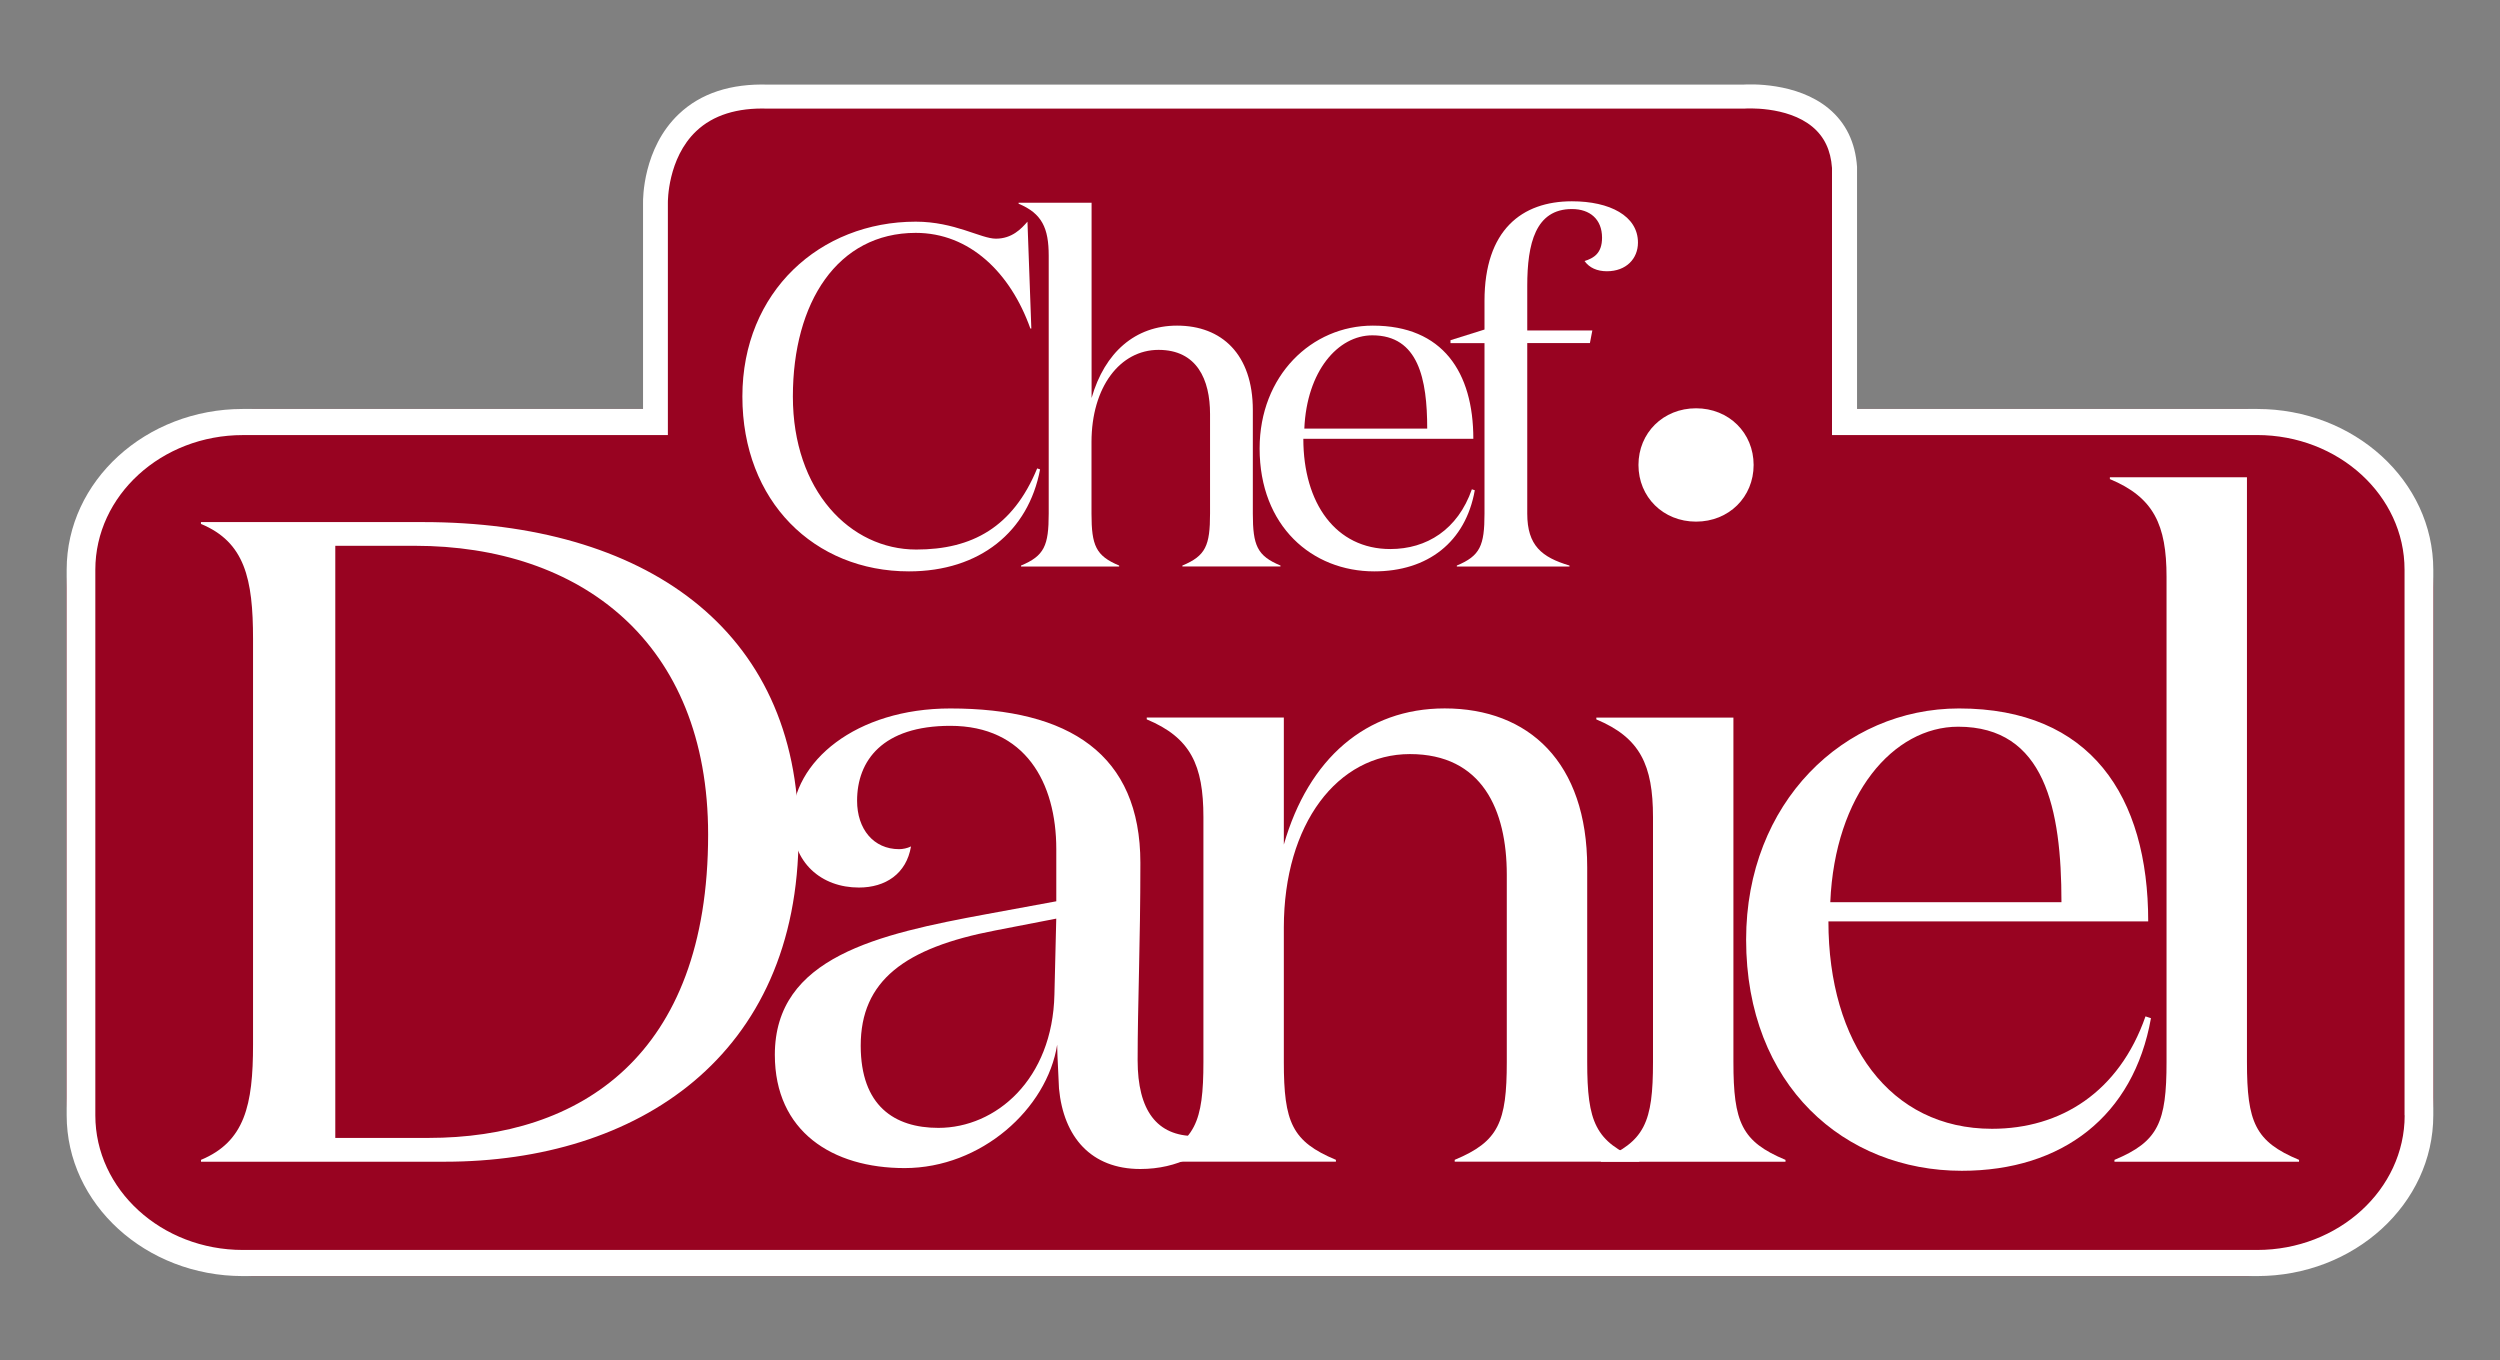
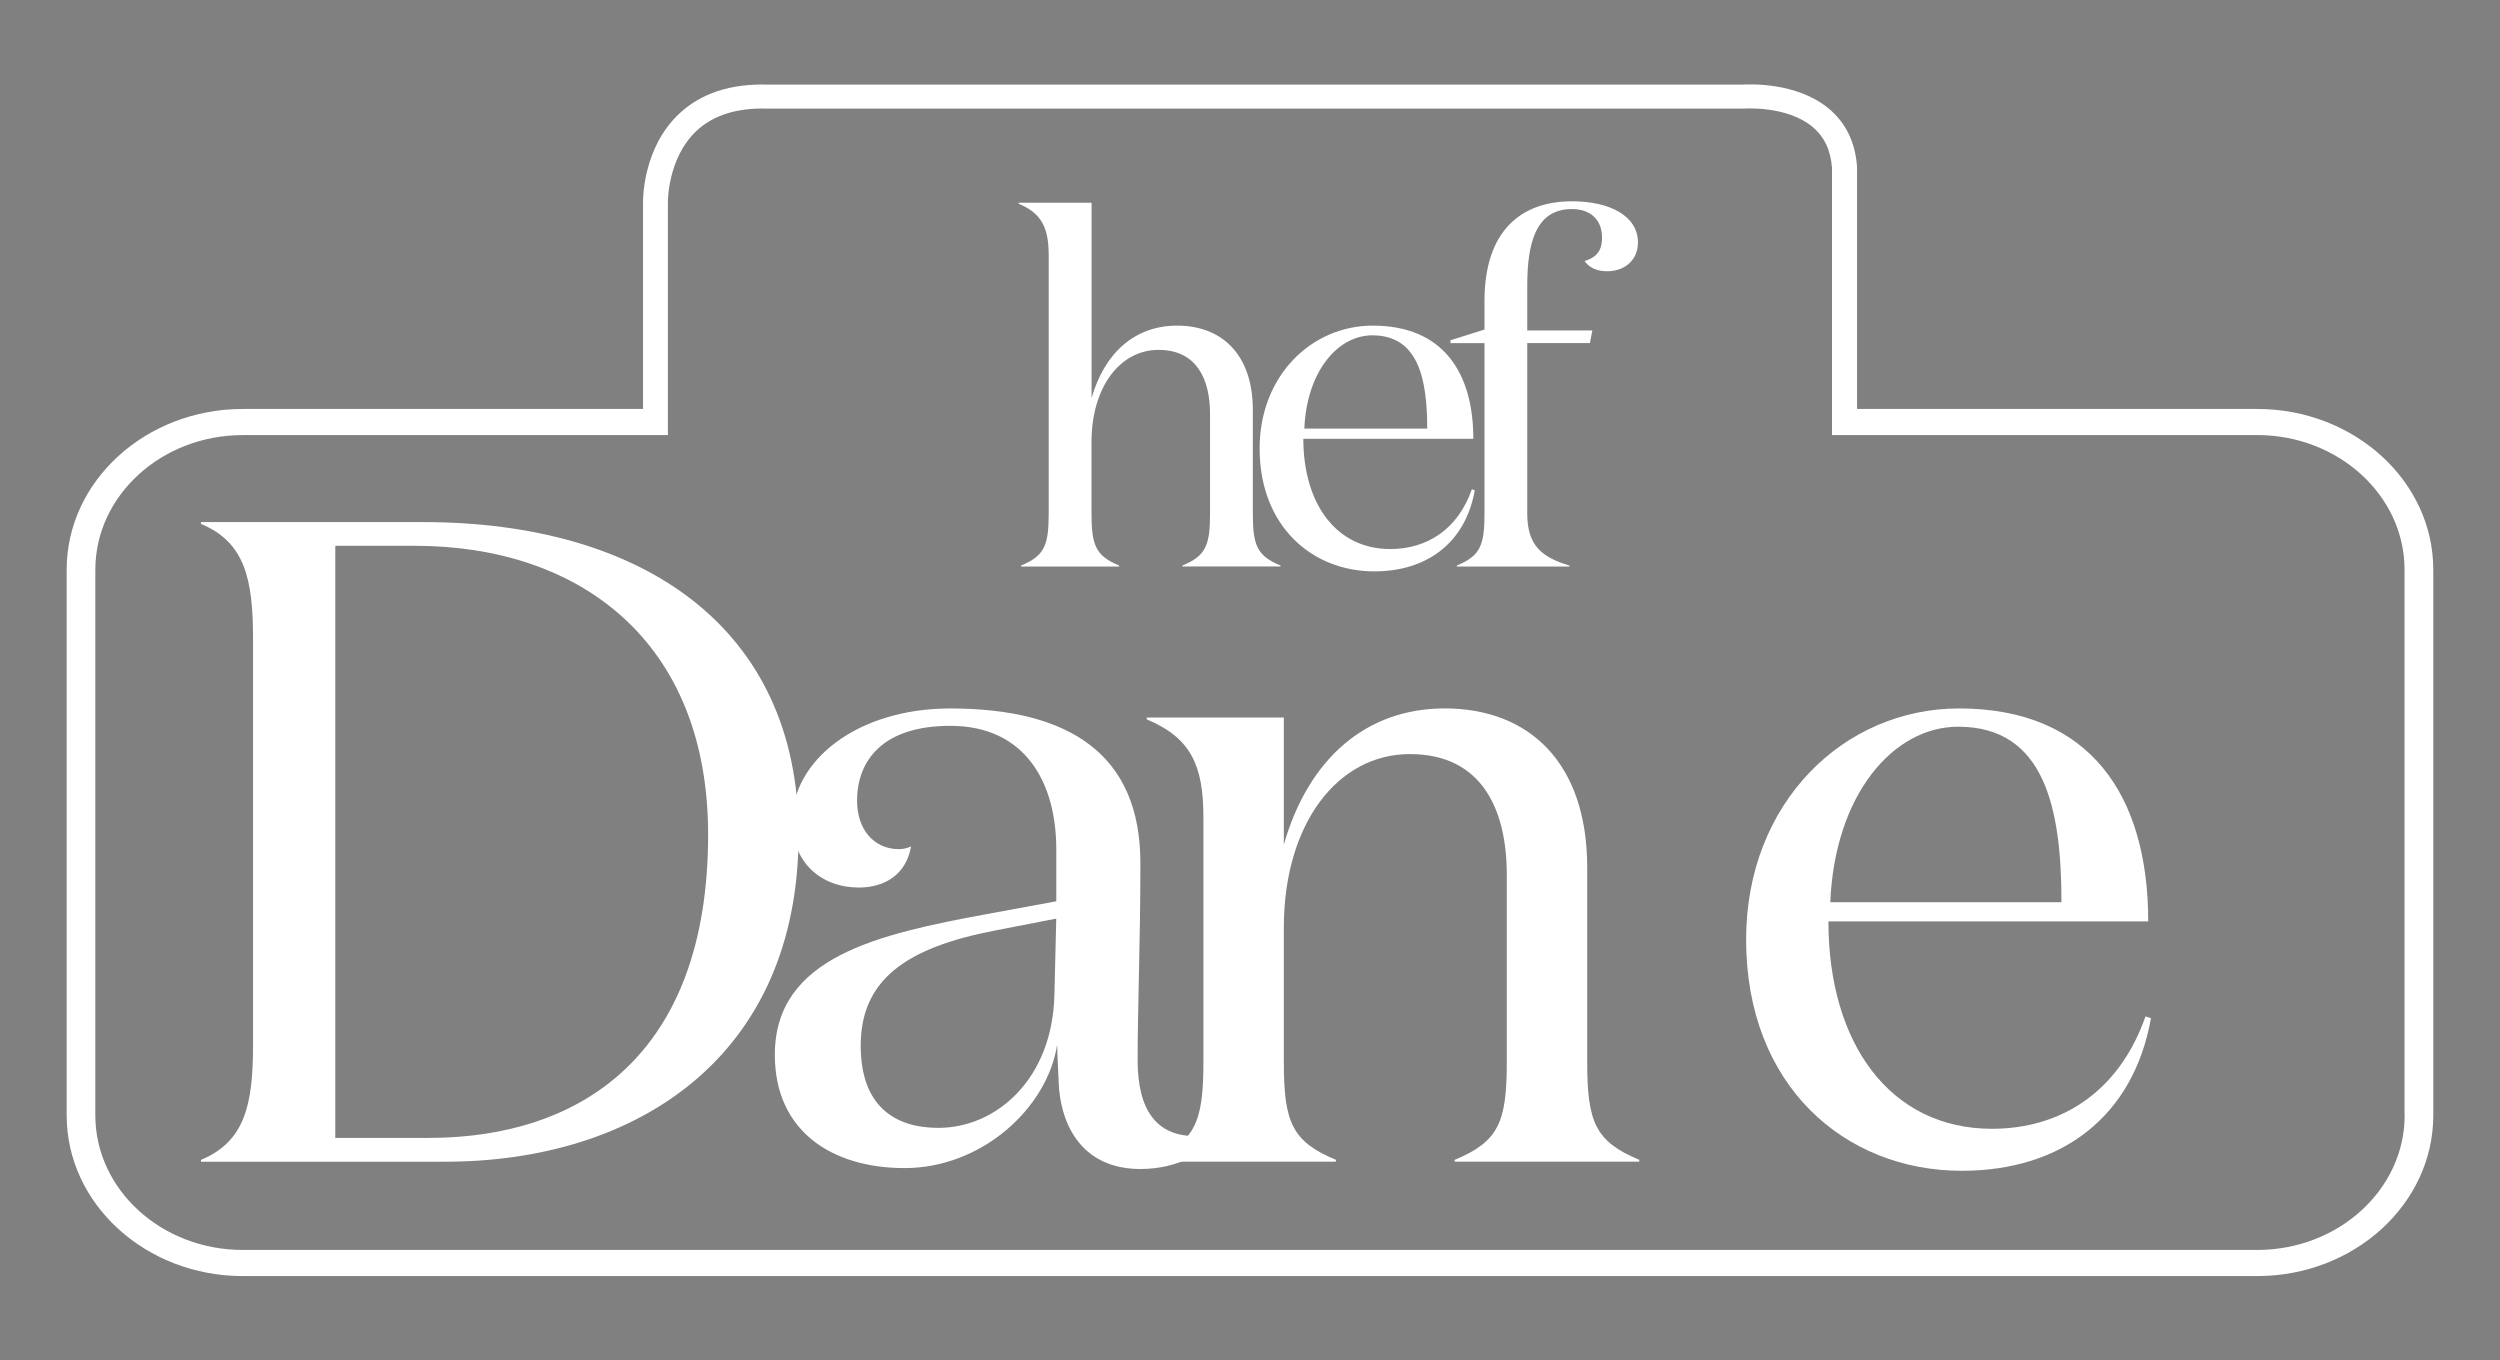
<svg xmlns="http://www.w3.org/2000/svg" id="Layer_1" data-name="Layer 1" viewBox="0 0 600 326.52">
  <rect x="0" y="0" width="600" height="326.52" fill="#808080" stroke="none" />
  <defs>
    <style> .cls-1 { fill: #fff; } .cls-2 { fill: #980321; } </style>
  </defs>
-   <path class="cls-2" d="M539.51,98.15h-96.82v-57.91c-1.26-18.93-24.29-17.04-24.29-17.04h-234.04c-27.65-.95-27.05,25.49-27.05,25.49v49.46H60.49c-24.57,0-44.49,19.19-44.49,42.86v122.4c0,23.67,19.92,42.86,44.49,42.86h479.02c24.57,0,44.49-19.19,44.49-42.86v-122.4c0-23.67-19.92-42.86-44.49-42.86Z" />
  <path class="cls-1" d="M541.71,98.15h-96.02v-58.1c-.4-5.87-2.68-10.58-6.8-14-7.69-6.38-19.12-5.84-20.59-5.74h-233.88c-9.03-.3-16.26,2.08-21.52,7.08-8.62,8.19-8.59,20.41-8.57,21.32v49.44H58.29c-23.32,0-42.29,17.31-42.29,38.58v130.95c0,21.28,18.97,38.58,42.29,38.58h483.41c23.32,0,42.29-17.31,42.29-38.58v-130.95c0-21.28-18.97-38.58-42.29-38.58ZM577.12,267.68c0,17.81-15.89,32.31-35.41,32.31H58.29c-19.53,0-35.41-14.49-35.41-32.31v-130.95c0-17.81,15.89-32.31,35.41-32.31h96.02s5.98,0,5.98,0v-55.8c0-.11-.11-10.61,6.82-17.16,4.05-3.83,9.81-5.64,17.13-5.39h.05s234.09,0,234.09,0h.25c.1-.02,10.22-.74,16.35,4.36,2.86,2.38,4.4,5.62,4.7,9.89v64.09h5.98s96.02,0,96.02,0c19.53,0,35.41,14.49,35.41,32.31v130.95Z" />
  <g>
-     <path class="cls-1" d="M247.52,78.85h-.23c-4.78-13.41-14.57-22.96-27.51-22.96-18.77,0-29.49,16.67-29.49,39.28s13.76,36.72,29.61,36.72c13.41,0,23.2-5.36,29.02-19.47l.7.23c-2.8,14.92-14.45,24.48-31.47,24.48-22.73,0-39.98-16.79-39.98-41.97s18.65-41.96,41.61-41.96c9.33,0,15.62,4.08,19.23,4.08,3.85,0,6.06-2.33,7.58-4.08l.93,25.65Z" />
    <path class="cls-1" d="M261.98,48.66v46.86c3.15-10.96,10.49-17.37,20.52-17.37,10.72,0,18.18,6.88,18.18,20.28v24.83c0,7.69,1.05,10.14,6.64,12.47v.23h-23.55v-.23c5.6-2.33,6.64-4.78,6.64-12.47v-23.9c0-8.28-3.15-15.39-12.36-15.39s-16.09,8.86-16.09,22.15v17.14c0,7.69,1.05,10.14,6.64,12.47v.23h-23.55v-.23c5.59-2.33,6.64-4.78,6.64-12.47v-61.9c0-6.64-1.63-10.14-7.23-12.47v-.23h17.49Z" />
    <path class="cls-1" d="M353.6,105.31h-40.8c0,15.5,7.81,26.46,20.87,26.46,8.74,0,16.2-4.66,19.58-14.34l.7.23c-2.21,12.47-11.31,19.47-24.13,19.47-14.92,0-27.51-10.84-27.51-29.49,0-17.49,12.47-29.49,27.16-29.49,16.79,0,24.13,11.19,24.13,27.16ZM342.53,102.86c0-11.89-2.1-22.38-13.17-22.38-8.28,0-15.74,8.63-16.32,22.38h29.49Z" />
    <path class="cls-1" d="M356.28,82.35h-8.16v-.7l8.16-2.56v-6.88c0-17.02,8.98-23.9,20.98-23.9,9.09,0,15.85,3.5,15.85,9.91,0,3.85-2.8,6.88-7.46,6.88-2.33,0-4.2-.82-5.36-2.45,2.22-.7,4.2-1.86,4.2-5.6,0-4.43-2.91-6.88-7.23-6.88-8.74,0-10.72,8.28-10.72,18.42v10.72h15.62l-.58,3.03h-15.04v40.92c0,7.69,3.5,10.49,10.14,12.47v.23h-27.04v-.23c5.6-2.33,6.64-4.78,6.64-12.47v-40.92Z" />
  </g>
-   <path class="cls-1" d="M407.05,97.99c7.9,0,13.82,5.92,13.82,13.6s-5.92,13.6-13.82,13.6-13.82-5.92-13.82-13.6,5.92-13.6,13.82-13.6Z" />
  <g>
    <path class="cls-1" d="M48.23,278.37c10.53-4.39,12.5-13.16,12.5-27.63v-97.37c0-14.48-1.97-23.25-12.5-27.63v-.44h53.29c52.85,0,90.14,25.44,90.14,75,0,53.29-38.82,78.51-84.87,78.51h-58.55v-.44ZM102.84,273.1c36.19,0,67.11-19.52,67.11-72.81,0-46.27-30.7-69.3-70.4-69.3h-19.08v142.11h22.37Z" />
    <path class="cls-1" d="M293.42,271.35c-3.73,5.26-10.75,9.21-19.74,9.21-11.84,0-18.42-7.68-19.52-19.3,0-.88-.44-8.11-.44-10.53-2.41,15.35-18.2,29.61-36.62,29.61-17.33,0-31.14-8.77-31.14-27.19,0-23.47,24.78-28.95,50.88-33.77l16.67-3.07v-12.5c0-16.01-7.46-29.61-25.44-29.61-16.23,0-22.37,8.33-22.37,17.98,0,6.8,3.95,11.62,10.09,11.62.88,0,1.97-.22,2.85-.66-1.1,6.58-6.14,9.87-12.5,9.87-8.99,0-16.01-5.92-16.01-16.01,0-14.26,15.35-26.97,37.94-26.97,28.51,0,45.62,10.96,45.62,37.06,0,19.52-.66,33.99-.66,47.37,0,12.06,4.61,18.2,13.82,18.2,2.41,0,4.82-.66,6.58-1.75v.44ZM238.81,223.32c-21.71,4.17-32.24,12.06-32.24,27.63,0,14.47,8.11,19.74,18.64,19.74,13.82,0,27.41-11.62,27.85-32.02l.44-18.2-14.69,2.85Z" />
    <path class="cls-1" d="M308.12,172.22v30.48c5.92-20.62,19.74-32.68,38.6-32.68,20.18,0,34.21,12.94,34.21,38.16v46.71c0,14.47,1.97,19.08,12.5,23.47v.44h-44.3v-.44c10.53-4.39,12.5-8.99,12.5-23.47v-44.96c0-15.57-5.92-28.95-23.25-28.95s-30.26,16.67-30.26,41.67v32.24c0,14.47,1.97,19.08,12.5,23.47v.44h-44.3v-.44c10.53-4.39,12.5-8.99,12.5-23.47v-58.77c0-12.5-3.07-19.08-13.6-23.47v-.44h32.9Z" />
-     <path class="cls-1" d="M416.02,254.9c0,14.47,1.97,19.08,12.5,23.47v.44h-44.3v-.44c10.53-4.39,12.5-8.99,12.5-23.47v-58.77c0-12.5-3.07-19.08-13.6-23.47v-.44h32.9v82.68Z" />
    <path class="cls-1" d="M515.58,221.13h-76.76c0,29.17,14.69,49.78,39.26,49.78,16.45,0,30.48-8.77,36.84-26.98l1.31.44c-4.17,23.47-21.27,36.62-45.4,36.62-28.07,0-51.76-20.4-51.76-55.48,0-32.9,23.47-55.48,51.1-55.48,31.58,0,45.4,21.05,45.4,51.1ZM494.75,216.52c0-22.37-3.95-42.11-24.78-42.11-15.57,0-29.61,16.23-30.7,42.11h55.49Z" />
-     <path class="cls-1" d="M539.27,254.9c0,14.47,1.97,19.08,12.5,23.47v.44h-44.3v-.44c10.53-4.39,12.5-8.99,12.5-23.47v-116.45c0-12.5-3.07-19.08-13.6-23.47v-.44h32.9v140.36Z" />
  </g>
</svg>